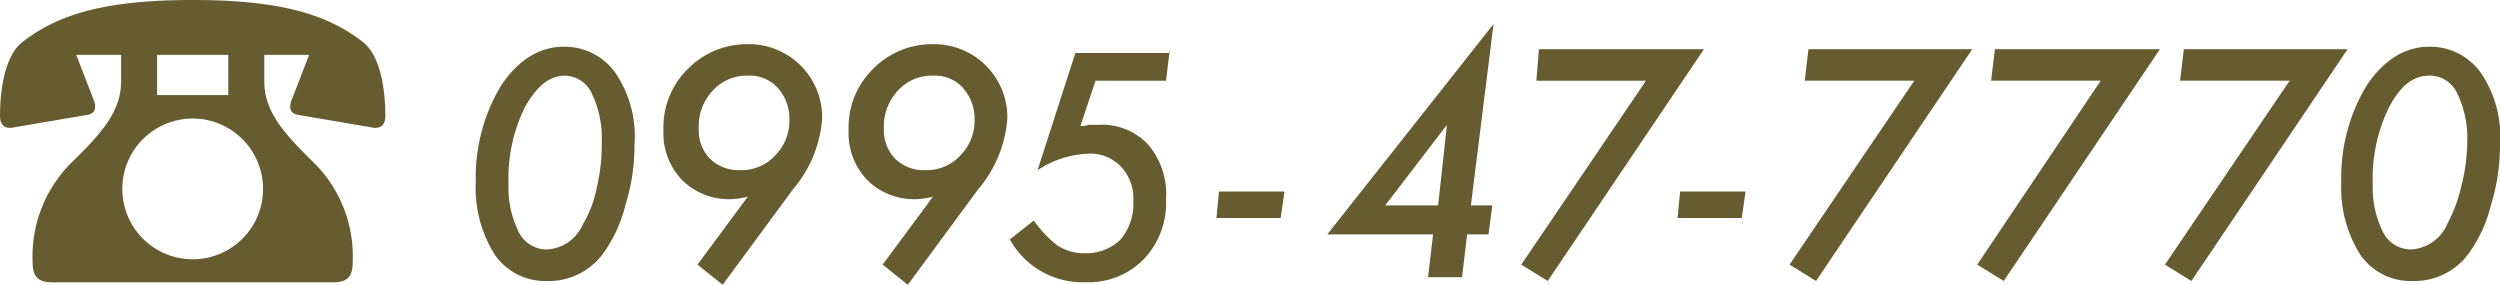
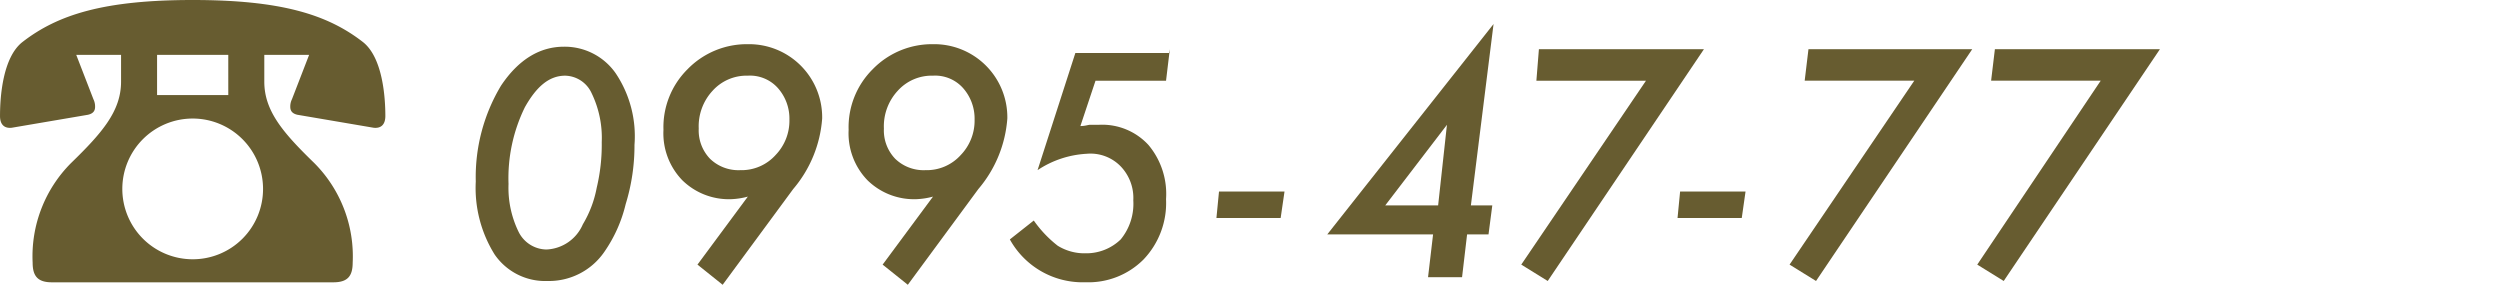
<svg xmlns="http://www.w3.org/2000/svg" viewBox="0 0 194.635 22.17" width="194.635" height="22.17">
  <defs>
    <style>.a{fill:#675c30;}</style>
  </defs>
  <g transform="translate(-1076.07 -32.33)">
    <path class="a" d="M2.284-2.053C2.284.229.817,1.925-1.6,4.273a10.276,10.276,0,0,0-3,7.761c0,1.043.391,1.533,1.5,1.533H18.817c1.109,0,1.5-.489,1.5-1.533a10.276,10.276,0,0,0-3-7.761C14.9,1.925,13.436.229,13.436-2.053V-4.14h3.489L15.588-.684a1.279,1.279,0,0,0-.13.587c0,.293.13.522.554.62l5.935,1.011c.587.065.913-.261.913-.913,0-1.435-.2-4.565-1.761-5.772C18.36-7.271,14.773-8.412,7.86-8.412S-2.64-7.271-5.379-5.151C-6.944-3.945-7.14-.814-7.14.621c0,.652.326.978.913.913L-.292.523C.132.425.262.2.262-.1a1.279,1.279,0,0,0-.13-.587L-1.205-4.14H2.284ZM10.632-1.01H5.088V-4.14h5.543ZM7.86,11.773a5.478,5.478,0,1,1,5.478-5.478A5.469,5.469,0,0,1,7.86,11.773Z" transform="translate(1083.211 40.742)" />
    <g transform="translate(1113.111 34.201)">
      <path class="a" d="M12.356,9.449a15.46,15.46,0,0,1-.686,4.609A10.95,10.95,0,0,1,10,17.785,5.226,5.226,0,0,1,5.59,20.04a4.772,4.772,0,0,1-4.119-2.059A9.778,9.778,0,0,1,0,12.293,13.822,13.822,0,0,1,1.961,4.84C3.334,2.781,5,1.8,6.865,1.8a4.843,4.843,0,0,1,4.021,2.059A8.8,8.8,0,0,1,12.356,9.449Zm-2.55-.2a7.956,7.956,0,0,0-.785-3.825A2.319,2.319,0,0,0,6.963,4.056c-1.275,0-2.256.883-3.138,2.452A12.538,12.538,0,0,0,2.55,12.489a7.8,7.8,0,0,0,.785,3.727,2.458,2.458,0,0,0,2.157,1.373,3.233,3.233,0,0,0,2.844-1.961,8.62,8.62,0,0,0,1.079-2.844A14.438,14.438,0,0,0,9.807,9.253Z" transform="translate(0 -0.035)" />
      <path class="a" d="M21.47,13.466a5.74,5.74,0,0,1-1.275.2,5.174,5.174,0,0,1-3.825-1.471A5.251,5.251,0,0,1,14.9,8.269a6.356,6.356,0,0,1,1.863-4.707A6.441,6.441,0,0,1,21.47,1.6a5.695,5.695,0,0,1,5.786,5.786A9.543,9.543,0,0,1,25,12.878l-5.492,7.453-1.961-1.569Zm3.236-5.982a3.585,3.585,0,0,0-.883-2.452,2.907,2.907,0,0,0-2.354-.981,3.561,3.561,0,0,0-2.746,1.177A4.063,4.063,0,0,0,17.646,8.17a3.181,3.181,0,0,0,.883,2.354,3.181,3.181,0,0,0,2.354.883,3.561,3.561,0,0,0,2.746-1.177A3.852,3.852,0,0,0,24.707,7.484Z" transform="translate(-0.288 -0.031)" />
      <path class="a" d="M36.17,13.466a5.74,5.74,0,0,1-1.275.2,5.174,5.174,0,0,1-3.825-1.471A5.251,5.251,0,0,1,29.6,8.269a6.356,6.356,0,0,1,1.863-4.707A6.441,6.441,0,0,1,36.17,1.6a5.695,5.695,0,0,1,5.786,5.786A9.543,9.543,0,0,1,39.7,12.878l-5.492,7.453-1.961-1.569Zm3.236-5.982a3.585,3.585,0,0,0-.883-2.452,2.907,2.907,0,0,0-2.354-.981,3.561,3.561,0,0,0-2.746,1.177A4.064,4.064,0,0,0,32.346,8.17a3.181,3.181,0,0,0,.883,2.354,3.181,3.181,0,0,0,2.354.883,3.561,3.561,0,0,0,2.746-1.177A3.852,3.852,0,0,0,39.407,7.484Z" transform="translate(-0.572 -0.031)" />
      <path class="a" d="M54.854,2,54.56,4.452H49.069l-1.177,3.53c.392,0,.588-.1.785-.1h.686a4.891,4.891,0,0,1,3.825,1.569A5.922,5.922,0,0,1,54.56,13.67,6.362,6.362,0,0,1,52.8,18.377a6.058,6.058,0,0,1-4.511,1.765A6.473,6.473,0,0,1,42.4,16.808l1.863-1.471A9.076,9.076,0,0,0,46.127,17.3a3.954,3.954,0,0,0,2.157.588,3.852,3.852,0,0,0,2.746-1.079,4.368,4.368,0,0,0,.981-3.04,3.55,3.55,0,0,0-.981-2.648,3.273,3.273,0,0,0-2.648-.981,7.622,7.622,0,0,0-3.825,1.275L47.5,2.294h7.355Z" transform="translate(-0.82 -0.039)" />
-       <path class="a" d="M64.1,13.3,63.8,15.359h-5L59,13.3Z" transform="translate(-1.137 -0.257)" />
+       <path class="a" d="M64.1,13.3,63.8,15.359h-5L59,13.3" transform="translate(-1.137 -0.257)" />
      <path class="a" d="M78.485,16.377l-.392,3.334H75.445l.392-3.334H67.6L80.545,0,78.78,14.122h1.667l-.294,2.256H78.485ZM76.23,14.122l.686-6.276-4.805,6.276Z" transform="translate(-1.307)" />
      <path class="a" d="M97.22,2,85.059,20.044,83,18.769,92.709,4.452H84.177L84.373,2Z" transform="translate(-1.604 -0.039)" />
      <path class="a" d="M100.7,13.3l-.294,2.059h-5l.2-2.059Z" transform="translate(-1.844 -0.257)" />
      <path class="a" d="M118.52,2l-12.16,18.044L104.3,18.769l9.709-14.318h-8.532L105.771,2Z" transform="translate(-2.016 -0.039)" />
      <path class="a" d="M133.42,2l-12.16,18.044L119.2,18.769l9.611-14.318h-8.532L120.573,2Z" transform="translate(-2.304 -0.039)" />
-       <path class="a" d="M148.32,2l-12.16,18.044L134.1,18.769l9.709-14.318h-8.532L135.571,2Z" transform="translate(-2.592 -0.039)" />
-       <path class="a" d="M160.456,9.449a15.46,15.46,0,0,1-.686,4.609,10.95,10.95,0,0,1-1.667,3.727,5.226,5.226,0,0,1-4.413,2.256,4.772,4.772,0,0,1-4.119-2.059,9.778,9.778,0,0,1-1.471-5.688,13.822,13.822,0,0,1,1.961-7.453c1.373-2.059,3.04-3.04,4.9-3.04a4.843,4.843,0,0,1,4.021,2.059A8.8,8.8,0,0,1,160.456,9.449Zm-2.55-.2a7.956,7.956,0,0,0-.785-3.825,2.351,2.351,0,0,0-2.157-1.373c-1.275,0-2.256.785-3.138,2.452a12.538,12.538,0,0,0-1.275,5.982,7.8,7.8,0,0,0,.785,3.727,2.458,2.458,0,0,0,2.157,1.373,3.233,3.233,0,0,0,2.844-1.961,11.537,11.537,0,0,0,1.079-2.844A14.586,14.586,0,0,0,157.907,9.253Z" transform="translate(-2.863 -0.035)" />
    </g>
  </g>
</svg>